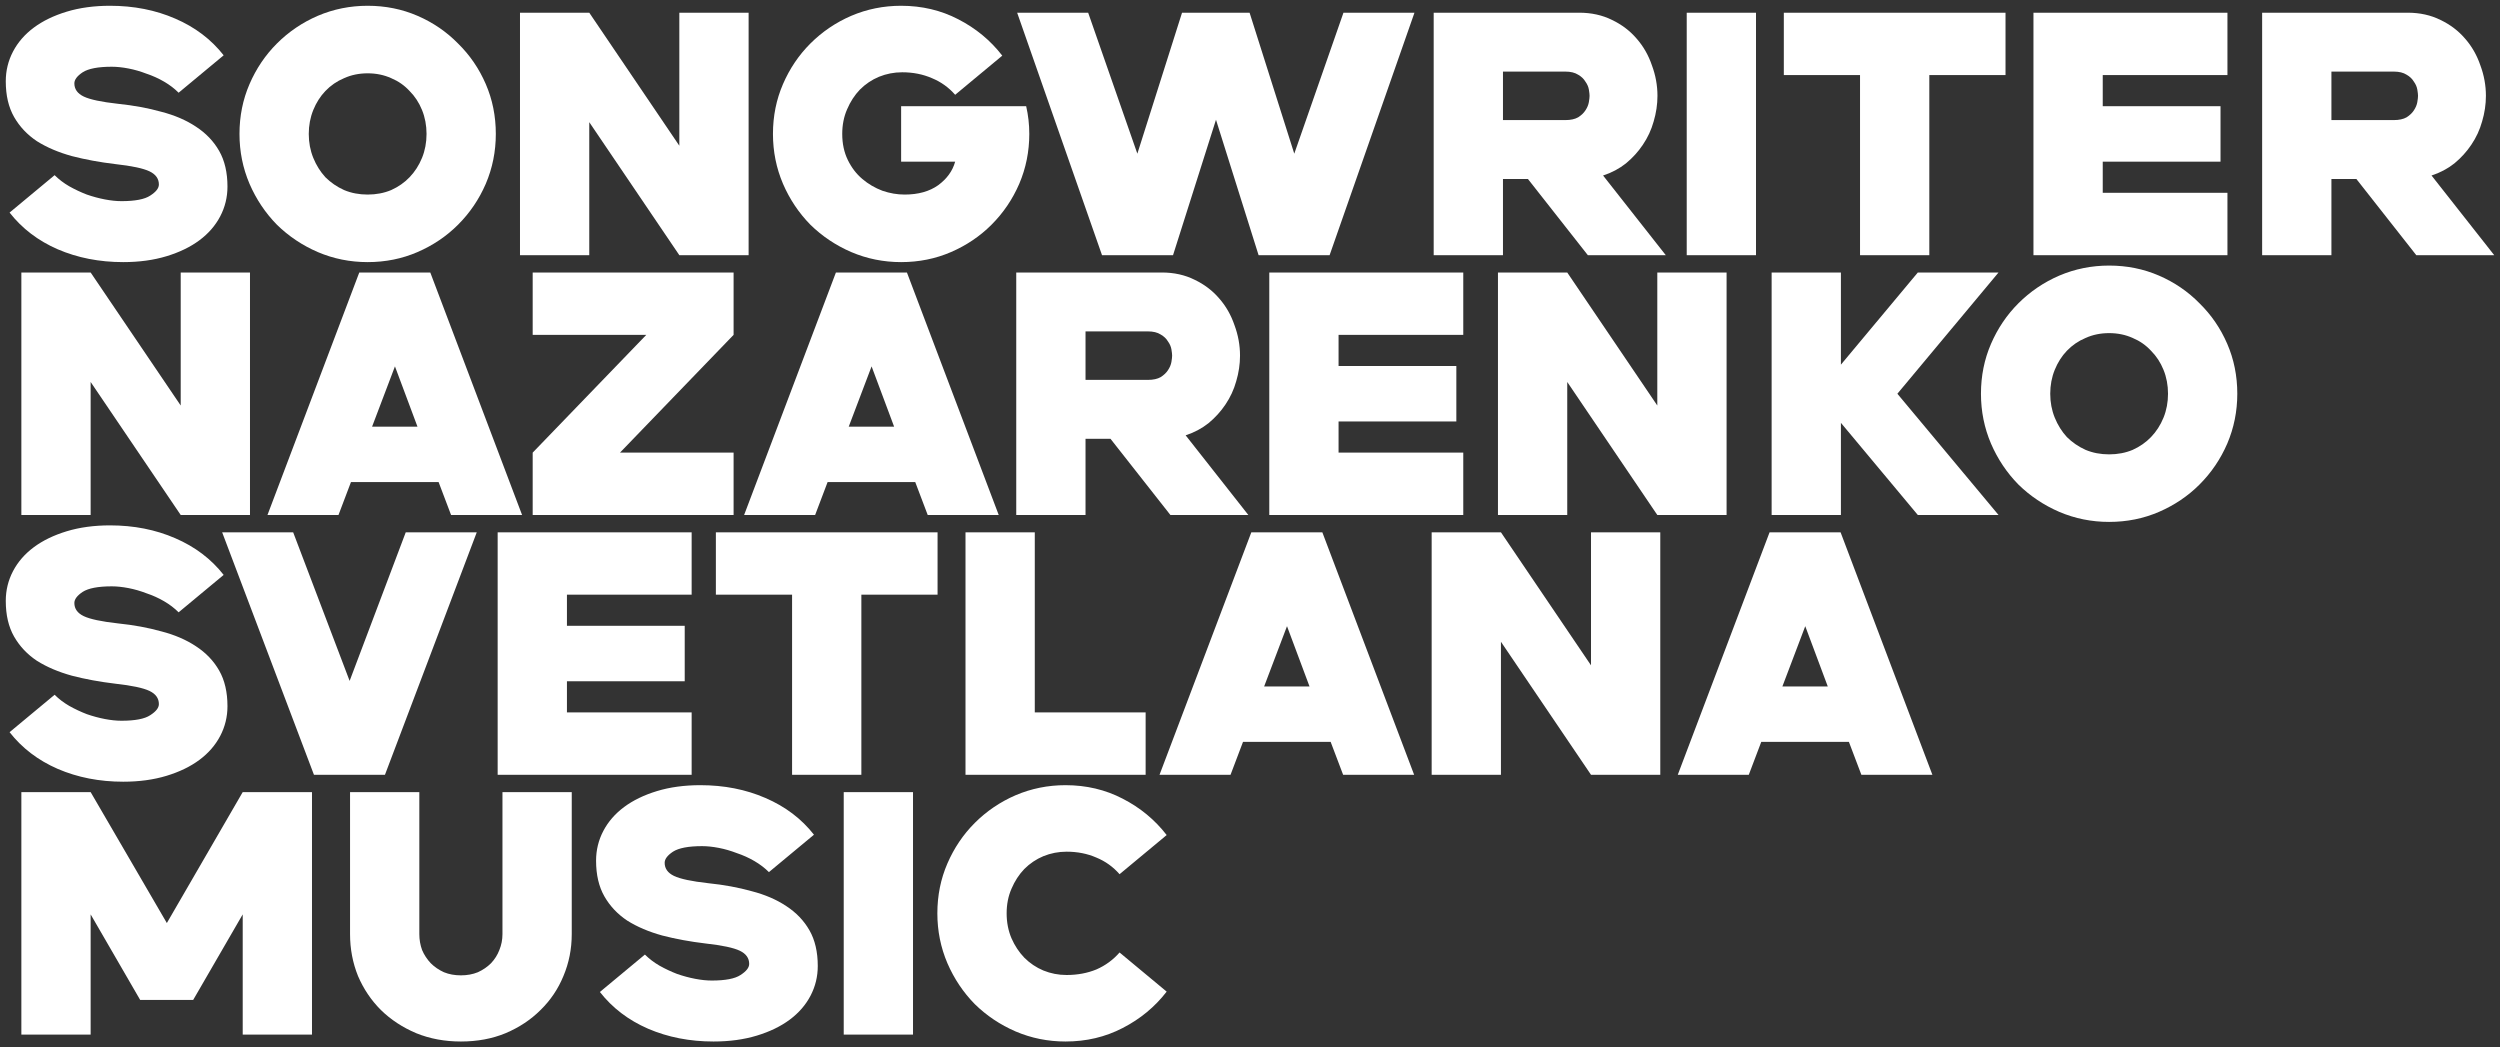
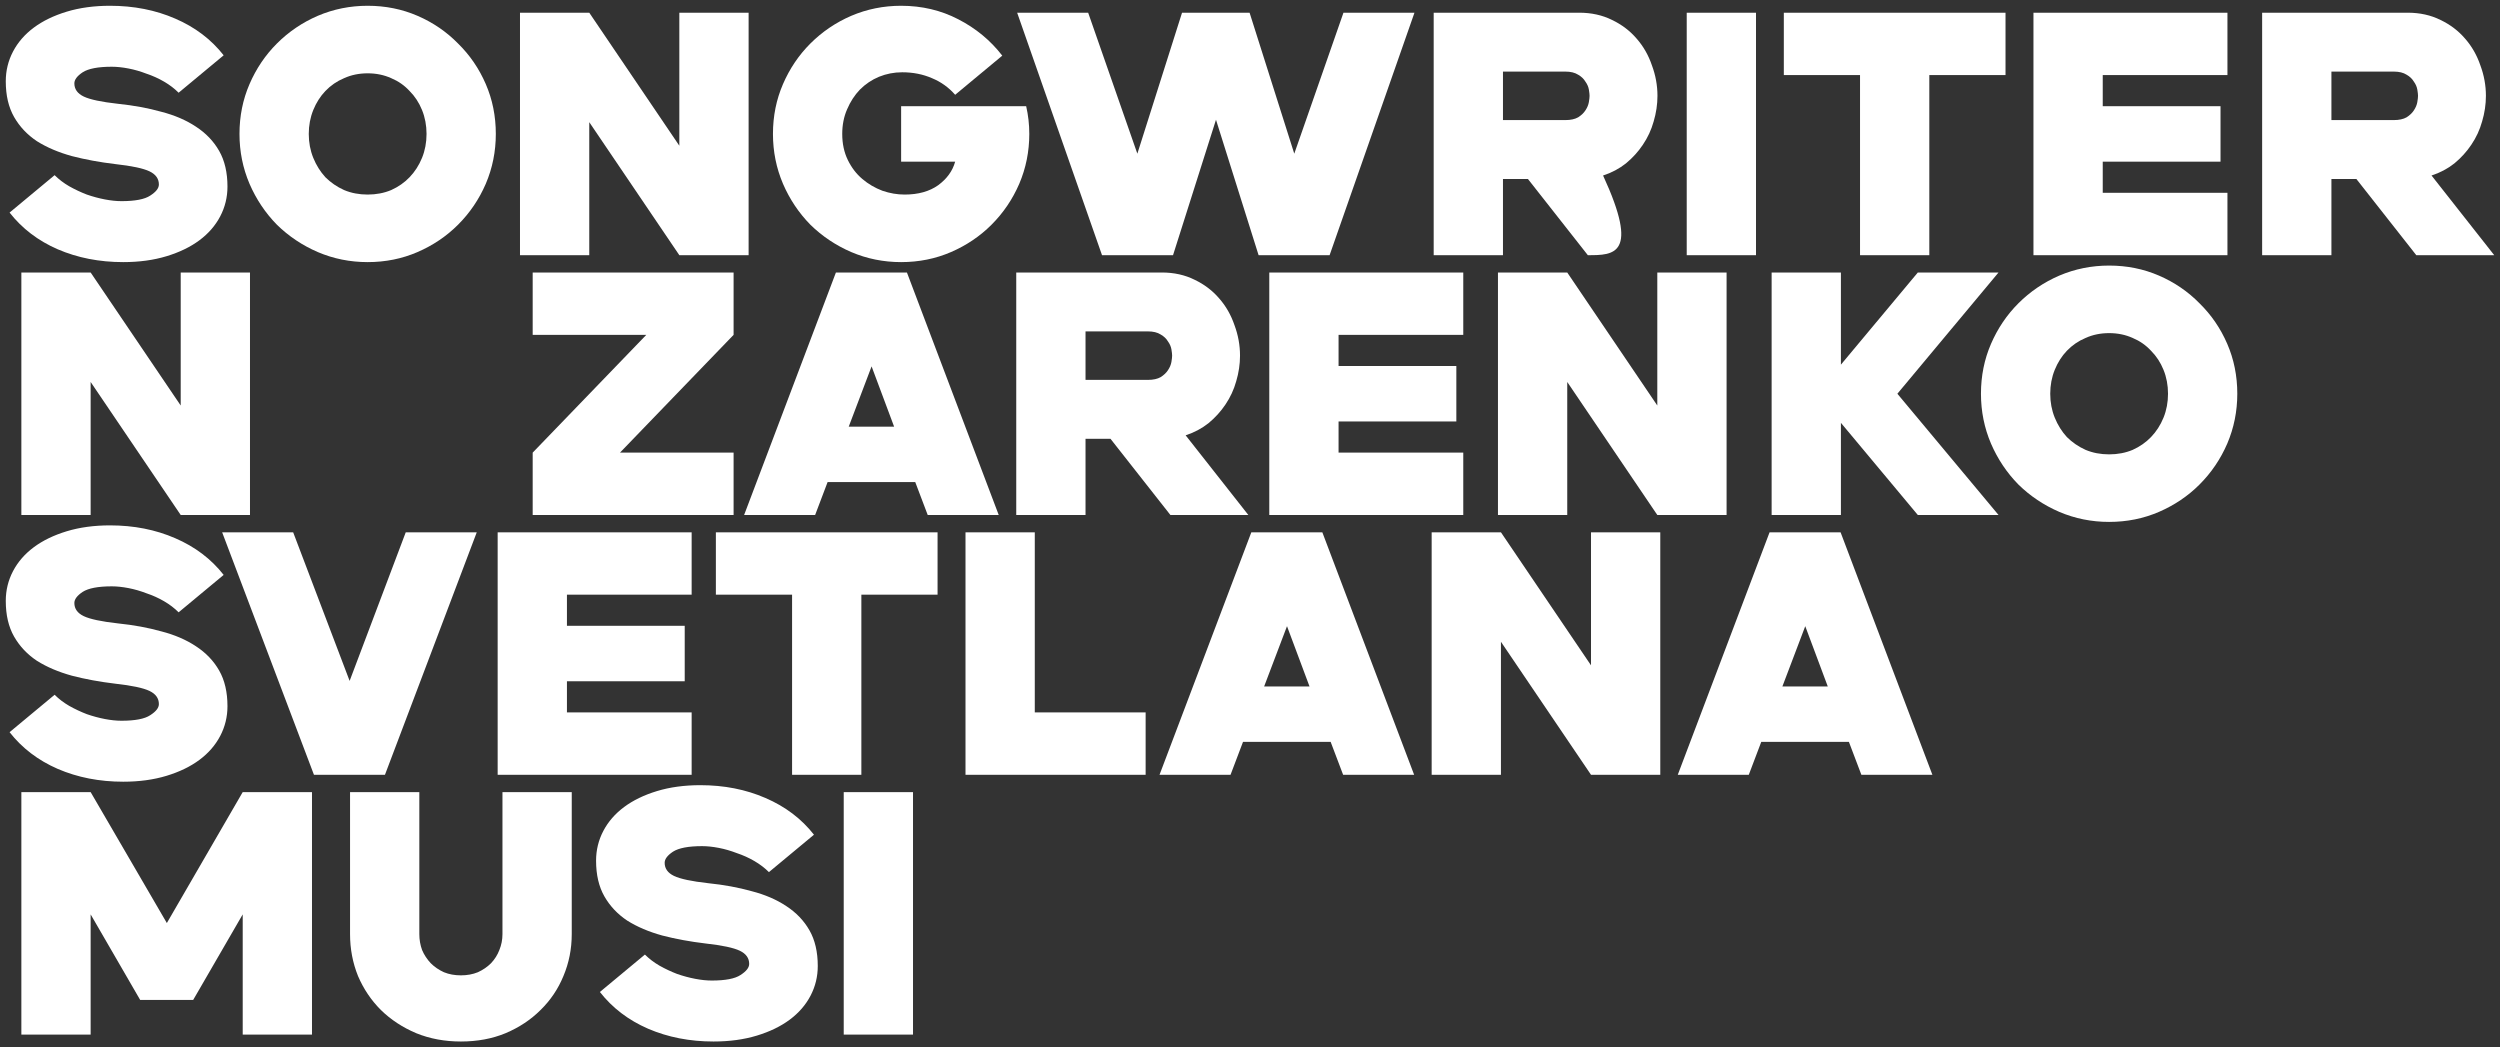
<svg xmlns="http://www.w3.org/2000/svg" viewBox="6062.486 4974.514 433.025 181.4" data-guides="{&quot;vertical&quot;:[],&quot;horizontal&quot;:[]}">
  <rect x="6062.486" y="4974.514" width="433.025" height="181.4" fill="#333333" stroke="none" />
  <path fill="white" stroke="none" fill-opacity="1" stroke-width="1" stroke-opacity="1" font-size-adjust="none" id="tSvg187c8e10662" title="Path 2" d="M 6071.946 5004.854 C 6072.666 5005.574 6073.506 5006.214 6074.466 5006.774C 6075.466 5007.334 6076.486 5007.814 6077.526 5008.214C 6078.566 5008.574 6079.606 5008.854 6080.646 5009.054C 6081.686 5009.254 6082.646 5009.354 6083.526 5009.354C 6085.886 5009.354 6087.546 5009.034 6088.506 5008.394C 6089.506 5007.754 6090.006 5007.114 6090.006 5006.474C 6090.006 5005.474 6089.466 5004.714 6088.386 5004.194C 6087.306 5003.674 6085.326 5003.254 6082.446 5002.934C 6079.766 5002.614 6077.266 5002.154 6074.946 5001.554C 6072.626 5000.914 6070.606 5000.054 6068.886 4998.974C 6067.206 4997.854 6065.886 4996.454 6064.926 4994.774C 6063.966 4993.094 6063.486 4991.034 6063.486 4988.594C 6063.486 4986.754 6063.906 4985.034 6064.746 4983.434C 6065.586 4981.834 6066.786 4980.454 6068.346 4979.294C 6069.906 4978.134 6071.806 4977.214 6074.046 4976.534C 6076.286 4975.854 6078.786 4975.514 6081.546 4975.514C 6085.666 4975.514 6089.426 4976.254 6092.826 4977.734C 6096.266 4979.214 6099.066 4981.334 6101.226 4984.094C 6098.626 4986.254 6096.026 4988.414 6093.426 4990.574C 6092.706 4989.854 6091.866 4989.214 6090.906 4988.654C 6089.946 4988.094 6088.926 4987.634 6087.846 4987.274C 6086.806 4986.874 6085.766 4986.574 6084.726 4986.374C 6083.686 4986.174 6082.726 4986.074 6081.846 4986.074C 6079.486 4986.074 6077.806 4986.394 6076.806 4987.034C 6075.846 4987.674 6075.366 4988.314 6075.366 4988.954C 6075.366 4989.954 6075.906 4990.714 6076.986 4991.234C 6078.066 4991.754 6080.046 4992.174 6082.926 4992.494C 6085.646 4992.774 6088.146 4993.234 6090.426 4993.874C 6092.746 4994.474 6094.746 4995.334 6096.426 4996.454C 6098.146 4997.574 6099.486 4998.974 6100.446 5000.654C 6101.406 5002.334 6101.886 5004.394 6101.886 5006.834C 6101.886 5008.674 6101.466 5010.394 6100.626 5011.994C 6099.786 5013.594 6098.586 5014.974 6097.026 5016.134C 6095.466 5017.294 6093.566 5018.214 6091.326 5018.894C 6089.086 5019.574 6086.586 5019.914 6083.826 5019.914C 6079.706 5019.914 6075.926 5019.174 6072.486 5017.694C 6069.086 5016.214 6066.306 5014.094 6064.146 5011.334C 6066.746 5009.174 6069.346 5007.014 6071.946 5004.854Z" />
  <path fill="white" stroke="none" fill-opacity="1" stroke-width="1" stroke-opacity="1" font-size-adjust="none" id="tSvg13e25080499" title="Path 3" d="M 6126.167 5019.914 C 6123.127 5019.914 6120.247 5019.334 6117.527 5018.174C 6114.847 5017.014 6112.487 5015.434 6110.447 5013.434C 6108.447 5011.394 6106.867 5009.034 6105.707 5006.354C 6104.547 5003.634 6103.967 5000.754 6103.967 4997.714C 6103.967 4994.634 6104.547 4991.754 6105.707 4989.074C 6106.867 4986.394 6108.447 4984.054 6110.447 4982.054C 6112.487 4980.014 6114.847 4978.414 6117.527 4977.254C 6120.247 4976.094 6123.127 4975.514 6126.167 4975.514C 6129.247 4975.514 6132.127 4976.094 6134.807 4977.254C 6137.487 4978.414 6139.827 4980.014 6141.827 4982.054C 6143.867 4984.054 6145.467 4986.394 6146.627 4989.074C 6147.787 4991.754 6148.367 4994.634 6148.367 4997.714C 6148.367 5000.754 6147.787 5003.634 6146.627 5006.354C 6145.467 5009.034 6143.867 5011.394 6141.827 5013.434C 6139.827 5015.434 6137.487 5017.014 6134.807 5018.174C 6132.127 5019.334 6129.247 5019.914 6126.167 5019.914ZM 6115.967 4997.714 C 6115.967 4999.194 6116.227 5000.574 6116.747 5001.854C 6117.267 5003.134 6117.967 5004.254 6118.847 5005.214C 6119.767 5006.134 6120.847 5006.874 6122.087 5007.434C 6123.327 5007.954 6124.687 5008.214 6126.167 5008.214C 6127.647 5008.214 6129.007 5007.954 6130.247 5007.434C 6131.487 5006.874 6132.547 5006.134 6133.427 5005.214C 6134.347 5004.254 6135.067 5003.134 6135.587 5001.854C 6136.107 5000.574 6136.367 4999.194 6136.367 4997.714C 6136.367 4996.234 6136.107 4994.854 6135.587 4993.574C 6135.067 4992.294 6134.347 4991.194 6133.427 4990.274C 6132.547 4989.314 6131.487 4988.574 6130.247 4988.054C 6129.007 4987.494 6127.647 4987.214 6126.167 4987.214C 6124.687 4987.214 6123.327 4987.494 6122.087 4988.054C 6120.847 4988.574 6119.767 4989.314 6118.847 4990.274C 6117.967 4991.194 6117.267 4992.294 6116.747 4993.574C 6116.227 4994.854 6115.967 4996.234 6115.967 4997.714Z" />
  <path fill="white" stroke="none" fill-opacity="1" stroke-width="1" stroke-opacity="1" font-size-adjust="none" id="tSvgd673bee53f" title="Path 4" d="M 6152.553 4976.714 C 6156.553 4976.714 6160.553 4976.714 6164.553 4976.714C 6169.753 4984.394 6174.953 4992.074 6180.153 4999.754C 6180.153 4992.074 6180.153 4984.394 6180.153 4976.714C 6184.153 4976.714 6188.153 4976.714 6192.153 4976.714C 6192.153 4990.714 6192.153 5004.714 6192.153 5018.714C 6188.153 5018.714 6184.153 5018.714 6180.153 5018.714C 6174.953 5011.034 6169.753 5003.354 6164.553 4995.674C 6164.553 5003.354 6164.553 5011.034 6164.553 5018.714C 6160.553 5018.714 6156.553 5018.714 6152.553 5018.714C 6152.553 5004.714 6152.553 4990.714 6152.553 4976.714Z" />
  <path fill="white" stroke="none" fill-opacity="1" stroke-width="1" stroke-opacity="1" font-size-adjust="none" id="tSvg1800cd2f0cc" title="Path 5" d="M 6218.57 5019.914 C 6215.53 5019.914 6212.65 5019.334 6209.93 5018.174C 6207.25 5017.014 6204.89 5015.434 6202.85 5013.434C 6200.85 5011.394 6199.27 5009.034 6198.11 5006.354C 6196.95 5003.634 6196.37 5000.754 6196.37 4997.714C 6196.37 4994.634 6196.95 4991.754 6198.11 4989.074C 6199.27 4986.394 6200.85 4984.054 6202.85 4982.054C 6204.89 4980.014 6207.25 4978.414 6209.93 4977.254C 6212.65 4976.094 6215.53 4975.514 6218.57 4975.514C 6222.17 4975.514 6225.47 4976.294 6228.47 4977.854C 6231.51 4979.414 6234.05 4981.514 6236.09 4984.154C 6233.37 4986.414 6230.65 4988.674 6227.93 4990.934C 6226.81 4989.654 6225.47 4988.694 6223.91 4988.054C 6222.35 4987.374 6220.63 4987.034 6218.75 4987.034C 6217.35 4987.034 6216.01 4987.294 6214.73 4987.814C 6213.49 4988.334 6212.39 4989.074 6211.43 4990.034C 6210.51 4990.994 6209.77 4992.134 6209.21 4993.454C 6208.65 4994.734 6208.37 4996.154 6208.37 4997.714C 6208.37 4999.394 6208.69 5000.894 6209.33 5002.214C 6209.97 5003.534 6210.81 5004.634 6211.85 5005.514C 6212.89 5006.394 6214.05 5007.074 6215.33 5007.554C 6216.61 5007.994 6217.89 5008.214 6219.17 5008.214C 6221.53 5008.214 6223.47 5007.674 6224.99 5006.594C 6226.51 5005.474 6227.49 5004.114 6227.93 5002.514C 6224.81 5002.514 6221.69 5002.514 6218.57 5002.514C 6218.57 4999.314 6218.57 4996.114 6218.57 4992.914C 6225.79 4992.914 6233.01 4992.914 6240.23 4992.914C 6240.59 4994.474 6240.77 4996.074 6240.77 4997.714C 6240.77 5000.754 6240.19 5003.634 6239.03 5006.354C 6237.87 5009.034 6236.27 5011.394 6234.23 5013.434C 6232.23 5015.434 6229.89 5017.014 6227.21 5018.174C 6224.53 5019.334 6221.65 5019.914 6218.57 5019.914Z" />
  <path fill="white" stroke="none" fill-opacity="1" stroke-width="1" stroke-opacity="1" font-size-adjust="none" id="tSvg14c5cf50681" title="Path 6" d="M 6238.667 4976.714 C 6242.767 4976.714 6246.867 4976.714 6250.967 4976.714C 6253.807 4984.854 6256.647 4992.994 6259.487 5001.134C 6262.067 4992.994 6264.647 4984.854 6267.227 4976.714C 6271.127 4976.714 6275.027 4976.714 6278.927 4976.714C 6281.507 4984.854 6284.087 4992.994 6286.667 5001.134C 6289.507 4992.994 6292.347 4984.854 6295.187 4976.714C 6299.287 4976.714 6303.387 4976.714 6307.487 4976.714C 6302.587 4990.714 6297.687 5004.714 6292.787 5018.714C 6288.687 5018.714 6284.587 5018.714 6280.487 5018.714C 6278.027 5010.894 6275.567 5003.074 6273.107 4995.254C 6270.627 5003.074 6268.147 5010.894 6265.667 5018.714C 6261.567 5018.714 6257.467 5018.714 6253.367 5018.714C 6248.467 5004.714 6243.567 4990.714 6238.667 4976.714Z" />
-   <path fill="white" stroke="none" fill-opacity="1" stroke-width="1" stroke-opacity="1" font-size-adjust="none" id="tSvgaa6efc9bbd" title="Path 7" d="M 6327.135 5005.514 C 6325.695 5005.514 6324.255 5005.514 6322.815 5005.514C 6322.815 5009.914 6322.815 5014.314 6322.815 5018.714C 6318.815 5018.714 6314.815 5018.714 6310.815 5018.714C 6310.815 5004.714 6310.815 4990.714 6310.815 4976.714C 6319.215 4976.714 6327.615 4976.714 6336.015 4976.714C 6338.135 4976.714 6340.035 4977.134 6341.715 4977.974C 6343.395 4978.774 6344.815 4979.854 6345.975 4981.214C 6347.135 4982.534 6348.015 4984.074 6348.615 4985.834C 6349.255 4987.554 6349.575 4989.314 6349.575 4991.114C 6349.575 4992.594 6349.355 4994.074 6348.915 4995.554C 6348.515 4996.994 6347.895 4998.334 6347.055 4999.574C 6346.255 5000.774 6345.275 5001.854 6344.115 5002.814C 6342.955 5003.734 6341.635 5004.434 6340.155 5004.914C 6343.775 5009.514 6347.395 5014.114 6351.015 5018.714C 6346.515 5018.714 6342.015 5018.714 6337.515 5018.714C 6334.055 5014.314 6330.595 5009.914 6327.135 5005.514ZM 6333.615 4995.314 C 6334.535 4995.314 6335.275 4995.154 6335.835 4994.834C 6336.395 4994.474 6336.815 4994.074 6337.095 4993.634C 6337.415 4993.154 6337.615 4992.674 6337.695 4992.194C 6337.775 4991.714 6337.815 4991.354 6337.815 4991.114C 6337.815 4990.874 6337.775 4990.514 6337.695 4990.034C 6337.615 4989.554 6337.415 4989.094 6337.095 4988.654C 6336.815 4988.174 6336.395 4987.774 6335.835 4987.454C 6335.275 4987.094 6334.535 4986.914 6333.615 4986.914C 6330.015 4986.914 6326.415 4986.914 6322.815 4986.914C 6322.815 4989.714 6322.815 4992.514 6322.815 4995.314C 6326.415 4995.314 6330.015 4995.314 6333.615 4995.314Z" />
+   <path fill="white" stroke="none" fill-opacity="1" stroke-width="1" stroke-opacity="1" font-size-adjust="none" id="tSvgaa6efc9bbd" title="Path 7" d="M 6327.135 5005.514 C 6325.695 5005.514 6324.255 5005.514 6322.815 5005.514C 6322.815 5009.914 6322.815 5014.314 6322.815 5018.714C 6318.815 5018.714 6314.815 5018.714 6310.815 5018.714C 6310.815 5004.714 6310.815 4990.714 6310.815 4976.714C 6319.215 4976.714 6327.615 4976.714 6336.015 4976.714C 6338.135 4976.714 6340.035 4977.134 6341.715 4977.974C 6343.395 4978.774 6344.815 4979.854 6345.975 4981.214C 6347.135 4982.534 6348.015 4984.074 6348.615 4985.834C 6349.255 4987.554 6349.575 4989.314 6349.575 4991.114C 6349.575 4992.594 6349.355 4994.074 6348.915 4995.554C 6348.515 4996.994 6347.895 4998.334 6347.055 4999.574C 6346.255 5000.774 6345.275 5001.854 6344.115 5002.814C 6342.955 5003.734 6341.635 5004.434 6340.155 5004.914C 6346.515 5018.714 6342.015 5018.714 6337.515 5018.714C 6334.055 5014.314 6330.595 5009.914 6327.135 5005.514ZM 6333.615 4995.314 C 6334.535 4995.314 6335.275 4995.154 6335.835 4994.834C 6336.395 4994.474 6336.815 4994.074 6337.095 4993.634C 6337.415 4993.154 6337.615 4992.674 6337.695 4992.194C 6337.775 4991.714 6337.815 4991.354 6337.815 4991.114C 6337.815 4990.874 6337.775 4990.514 6337.695 4990.034C 6337.615 4989.554 6337.415 4989.094 6337.095 4988.654C 6336.815 4988.174 6336.395 4987.774 6335.835 4987.454C 6335.275 4987.094 6334.535 4986.914 6333.615 4986.914C 6330.015 4986.914 6326.415 4986.914 6322.815 4986.914C 6322.815 4989.714 6322.815 4992.514 6322.815 4995.314C 6326.415 4995.314 6330.015 4995.314 6333.615 4995.314Z" />
  <path fill="white" stroke="none" fill-opacity="1" stroke-width="1" stroke-opacity="1" font-size-adjust="none" id="tSvg369d36152" title="Path 8" d="M 6354.643 4976.714 C 6358.643 4976.714 6362.643 4976.714 6366.643 4976.714C 6366.643 4990.714 6366.643 5004.714 6366.643 5018.714C 6362.643 5018.714 6358.643 5018.714 6354.643 5018.714C 6354.643 5004.714 6354.643 4990.714 6354.643 4976.714Z" />
  <path fill="white" stroke="none" fill-opacity="1" stroke-width="1" stroke-opacity="1" font-size-adjust="none" id="tSvg15016905f53" title="Path 9" d="M 6384.662 4987.514 C 6380.262 4987.514 6375.862 4987.514 6371.462 4987.514C 6371.462 4983.914 6371.462 4980.314 6371.462 4976.714C 6384.262 4976.714 6397.062 4976.714 6409.862 4976.714C 6409.862 4980.314 6409.862 4983.914 6409.862 4987.514C 6405.462 4987.514 6401.062 4987.514 6396.662 4987.514C 6396.662 4997.914 6396.662 5008.314 6396.662 5018.714C 6392.662 5018.714 6388.662 5018.714 6384.662 5018.714C 6384.662 5008.314 6384.662 4997.914 6384.662 4987.514Z" />
  <path fill="white" stroke="none" fill-opacity="1" stroke-width="1" stroke-opacity="1" font-size-adjust="none" id="tSvgac45f605c7" title="Path 10" d="M 6414.702 4976.714 C 6425.902 4976.714 6437.102 4976.714 6448.302 4976.714C 6448.302 4980.314 6448.302 4983.914 6448.302 4987.514C 6441.102 4987.514 6433.902 4987.514 6426.702 4987.514C 6426.702 4989.314 6426.702 4991.114 6426.702 4992.914C 6433.502 4992.914 6440.302 4992.914 6447.102 4992.914C 6447.102 4996.114 6447.102 4999.314 6447.102 5002.514C 6440.302 5002.514 6433.502 5002.514 6426.702 5002.514C 6426.702 5004.314 6426.702 5006.114 6426.702 5007.914C 6433.902 5007.914 6441.102 5007.914 6448.302 5007.914C 6448.302 5011.514 6448.302 5015.114 6448.302 5018.714C 6437.102 5018.714 6425.902 5018.714 6414.702 5018.714C 6414.702 5004.714 6414.702 4990.714 6414.702 4976.714Z" />
  <path fill="white" stroke="none" fill-opacity="1" stroke-width="1" stroke-opacity="1" font-size-adjust="none" id="tSvg4ea7fc9974" title="Path 11" d="M 6470.631 5005.514 C 6469.191 5005.514 6467.751 5005.514 6466.311 5005.514C 6466.311 5009.914 6466.311 5014.314 6466.311 5018.714C 6462.311 5018.714 6458.311 5018.714 6454.311 5018.714C 6454.311 5004.714 6454.311 4990.714 6454.311 4976.714C 6462.711 4976.714 6471.111 4976.714 6479.511 4976.714C 6481.631 4976.714 6483.531 4977.134 6485.211 4977.974C 6486.891 4978.774 6488.311 4979.854 6489.471 4981.214C 6490.631 4982.534 6491.511 4984.074 6492.111 4985.834C 6492.751 4987.554 6493.071 4989.314 6493.071 4991.114C 6493.071 4992.594 6492.851 4994.074 6492.411 4995.554C 6492.011 4996.994 6491.391 4998.334 6490.551 4999.574C 6489.751 5000.774 6488.771 5001.854 6487.611 5002.814C 6486.451 5003.734 6485.131 5004.434 6483.651 5004.914C 6487.271 5009.514 6490.891 5014.114 6494.511 5018.714C 6490.011 5018.714 6485.511 5018.714 6481.011 5018.714C 6477.551 5014.314 6474.091 5009.914 6470.631 5005.514ZM 6477.111 4995.314 C 6478.031 4995.314 6478.771 4995.154 6479.331 4994.834C 6479.891 4994.474 6480.311 4994.074 6480.591 4993.634C 6480.911 4993.154 6481.111 4992.674 6481.191 4992.194C 6481.271 4991.714 6481.311 4991.354 6481.311 4991.114C 6481.311 4990.874 6481.271 4990.514 6481.191 4990.034C 6481.111 4989.554 6480.911 4989.094 6480.591 4988.654C 6480.311 4988.174 6479.891 4987.774 6479.331 4987.454C 6478.771 4987.094 6478.031 4986.914 6477.111 4986.914C 6473.511 4986.914 6469.911 4986.914 6466.311 4986.914C 6466.311 4989.714 6466.311 4992.514 6466.311 4995.314C 6469.911 4995.314 6473.511 4995.314 6477.111 4995.314Z" />
  <path fill="white" stroke="none" fill-opacity="1" stroke-width="1" stroke-opacity="1" font-size-adjust="none" id="tSvg10d45ad6e24" title="Path 12" d="M 6066.186 5021.714 C 6070.186 5021.714 6074.186 5021.714 6078.186 5021.714C 6083.386 5029.394 6088.586 5037.074 6093.786 5044.754C 6093.786 5037.074 6093.786 5029.394 6093.786 5021.714C 6097.786 5021.714 6101.786 5021.714 6105.786 5021.714C 6105.786 5035.714 6105.786 5049.714 6105.786 5063.714C 6101.786 5063.714 6097.786 5063.714 6093.786 5063.714C 6088.586 5056.034 6083.386 5048.354 6078.186 5040.674C 6078.186 5048.354 6078.186 5056.034 6078.186 5063.714C 6074.186 5063.714 6070.186 5063.714 6066.186 5063.714C 6066.186 5049.714 6066.186 5035.714 6066.186 5021.714Z" />
-   <path fill="white" stroke="none" fill-opacity="1" stroke-width="1" stroke-opacity="1" font-size-adjust="none" id="tSvg99a8d3d907" title="Path 13" d="M 6138.456 5058.014 C 6133.396 5058.014 6128.336 5058.014 6123.276 5058.014C 6122.556 5059.914 6121.836 5061.814 6121.116 5063.714C 6117.016 5063.714 6112.916 5063.714 6108.816 5063.714C 6114.116 5049.714 6119.416 5035.714 6124.716 5021.714C 6128.816 5021.714 6132.916 5021.714 6137.016 5021.714C 6142.316 5035.714 6147.616 5049.714 6152.916 5063.714C 6148.816 5063.714 6144.716 5063.714 6140.616 5063.714C 6139.896 5061.814 6139.176 5059.914 6138.456 5058.014ZM 6134.796 5048.414 C 6133.496 5044.934 6132.196 5041.454 6130.896 5037.974C 6129.576 5041.454 6128.256 5044.934 6126.936 5048.414C 6129.556 5048.414 6132.176 5048.414 6134.796 5048.414Z" />
  <path fill="white" stroke="none" fill-opacity="1" stroke-width="1" stroke-opacity="1" font-size-adjust="none" id="tSvg17d622877cb" title="Path 14" d="M 6154.752 5052.914 C 6161.312 5046.114 6167.872 5039.314 6174.432 5032.514C 6167.872 5032.514 6161.312 5032.514 6154.752 5032.514C 6154.752 5028.914 6154.752 5025.314 6154.752 5021.714C 6166.352 5021.714 6177.952 5021.714 6189.552 5021.714C 6189.552 5025.314 6189.552 5028.914 6189.552 5032.514C 6182.992 5039.314 6176.432 5046.114 6169.872 5052.914C 6176.432 5052.914 6182.992 5052.914 6189.552 5052.914C 6189.552 5056.514 6189.552 5060.114 6189.552 5063.714C 6177.952 5063.714 6166.352 5063.714 6154.752 5063.714C 6154.752 5060.114 6154.752 5056.514 6154.752 5052.914Z" />
  <path fill="white" stroke="none" fill-opacity="1" stroke-width="1" stroke-opacity="1" font-size-adjust="none" id="tSvg19240de5954" title="Path 15" d="M 6221.015 5058.014 C 6215.955 5058.014 6210.895 5058.014 6205.835 5058.014C 6205.115 5059.914 6204.395 5061.814 6203.675 5063.714C 6199.575 5063.714 6195.475 5063.714 6191.375 5063.714C 6196.675 5049.714 6201.975 5035.714 6207.275 5021.714C 6211.375 5021.714 6215.475 5021.714 6219.575 5021.714C 6224.875 5035.714 6230.175 5049.714 6235.475 5063.714C 6231.375 5063.714 6227.275 5063.714 6223.175 5063.714C 6222.455 5061.814 6221.735 5059.914 6221.015 5058.014ZM 6217.355 5048.414 C 6216.055 5044.934 6214.755 5041.454 6213.455 5037.974C 6212.135 5041.454 6210.815 5044.934 6209.495 5048.414C 6212.115 5048.414 6214.735 5048.414 6217.355 5048.414Z" />
  <path fill="white" stroke="none" fill-opacity="1" stroke-width="1" stroke-opacity="1" font-size-adjust="none" id="tSvg40ff97e50b" title="Path 16" d="M 6254.83 5050.514 C 6253.39 5050.514 6251.95 5050.514 6250.51 5050.514C 6250.51 5054.914 6250.51 5059.314 6250.51 5063.714C 6246.51 5063.714 6242.51 5063.714 6238.51 5063.714C 6238.51 5049.714 6238.51 5035.714 6238.51 5021.714C 6246.91 5021.714 6255.31 5021.714 6263.71 5021.714C 6265.83 5021.714 6267.73 5022.134 6269.41 5022.974C 6271.09 5023.774 6272.51 5024.854 6273.67 5026.214C 6274.83 5027.534 6275.71 5029.074 6276.31 5030.834C 6276.95 5032.554 6277.27 5034.314 6277.27 5036.114C 6277.27 5037.594 6277.05 5039.074 6276.61 5040.554C 6276.21 5041.994 6275.59 5043.334 6274.75 5044.574C 6273.95 5045.774 6272.97 5046.854 6271.81 5047.814C 6270.65 5048.734 6269.33 5049.434 6267.85 5049.914C 6271.47 5054.514 6275.09 5059.114 6278.71 5063.714C 6274.21 5063.714 6269.71 5063.714 6265.21 5063.714C 6261.75 5059.314 6258.29 5054.914 6254.83 5050.514ZM 6261.31 5040.314 C 6262.23 5040.314 6262.97 5040.154 6263.53 5039.834C 6264.09 5039.474 6264.51 5039.074 6264.79 5038.634C 6265.11 5038.154 6265.31 5037.674 6265.39 5037.194C 6265.47 5036.714 6265.51 5036.354 6265.51 5036.114C 6265.51 5035.874 6265.47 5035.514 6265.39 5035.034C 6265.31 5034.554 6265.11 5034.094 6264.79 5033.654C 6264.51 5033.174 6264.09 5032.774 6263.53 5032.454C 6262.97 5032.094 6262.23 5031.914 6261.31 5031.914C 6257.71 5031.914 6254.11 5031.914 6250.51 5031.914C 6250.51 5034.714 6250.51 5037.514 6250.51 5040.314C 6254.11 5040.314 6257.71 5040.314 6261.31 5040.314Z" />
  <path fill="white" stroke="none" fill-opacity="1" stroke-width="1" stroke-opacity="1" font-size-adjust="none" id="tSvg992e2e7435" title="Path 17" d="M 6282.339 5021.714 C 6293.539 5021.714 6304.739 5021.714 6315.939 5021.714C 6315.939 5025.314 6315.939 5028.914 6315.939 5032.514C 6308.739 5032.514 6301.539 5032.514 6294.339 5032.514C 6294.339 5034.314 6294.339 5036.114 6294.339 5037.914C 6301.139 5037.914 6307.939 5037.914 6314.739 5037.914C 6314.739 5041.114 6314.739 5044.314 6314.739 5047.514C 6307.939 5047.514 6301.139 5047.514 6294.339 5047.514C 6294.339 5049.314 6294.339 5051.114 6294.339 5052.914C 6301.539 5052.914 6308.739 5052.914 6315.939 5052.914C 6315.939 5056.514 6315.939 5060.114 6315.939 5063.714C 6304.739 5063.714 6293.539 5063.714 6282.339 5063.714C 6282.339 5049.714 6282.339 5035.714 6282.339 5021.714Z" />
  <path fill="white" stroke="none" fill-opacity="1" stroke-width="1" stroke-opacity="1" font-size-adjust="none" id="tSvg8d4f10791f" title="Path 18" d="M 6321.948 5021.714 C 6325.948 5021.714 6329.948 5021.714 6333.948 5021.714C 6339.148 5029.394 6344.348 5037.074 6349.548 5044.754C 6349.548 5037.074 6349.548 5029.394 6349.548 5021.714C 6353.548 5021.714 6357.548 5021.714 6361.548 5021.714C 6361.548 5035.714 6361.548 5049.714 6361.548 5063.714C 6357.548 5063.714 6353.548 5063.714 6349.548 5063.714C 6344.348 5056.034 6339.148 5048.354 6333.948 5040.674C 6333.948 5048.354 6333.948 5056.034 6333.948 5063.714C 6329.948 5063.714 6325.948 5063.714 6321.948 5063.714C 6321.948 5049.714 6321.948 5035.714 6321.948 5021.714Z" />
  <path fill="white" stroke="none" fill-opacity="1" stroke-width="1" stroke-opacity="1" font-size-adjust="none" id="tSvg5523b256a1" title="Path 19" d="M 6369.35 5021.714 C 6373.35 5021.714 6377.35 5021.714 6381.35 5021.714C 6381.35 5027.034 6381.35 5032.354 6381.35 5037.674C 6385.79 5032.354 6390.23 5027.034 6394.67 5021.714C 6399.33 5021.714 6403.99 5021.714 6408.65 5021.714C 6402.81 5028.714 6396.97 5035.714 6391.13 5042.714C 6396.97 5049.714 6402.81 5056.714 6408.65 5063.714C 6403.99 5063.714 6399.33 5063.714 6394.67 5063.714C 6390.23 5058.394 6385.79 5053.074 6381.35 5047.754C 6381.35 5053.074 6381.35 5058.394 6381.35 5063.714C 6377.35 5063.714 6373.35 5063.714 6369.35 5063.714C 6369.35 5049.714 6369.35 5035.714 6369.35 5021.714Z" />
  <path fill="white" stroke="none" fill-opacity="1" stroke-width="1" stroke-opacity="1" font-size-adjust="none" id="tSvg6ff029850c" title="Path 20" d="M 6427.808 5064.914 C 6424.768 5064.914 6421.888 5064.334 6419.168 5063.174C 6416.488 5062.014 6414.128 5060.434 6412.088 5058.434C 6410.088 5056.394 6408.508 5054.034 6407.348 5051.354C 6406.188 5048.634 6405.608 5045.754 6405.608 5042.714C 6405.608 5039.634 6406.188 5036.754 6407.348 5034.074C 6408.508 5031.394 6410.088 5029.054 6412.088 5027.054C 6414.128 5025.014 6416.488 5023.414 6419.168 5022.254C 6421.888 5021.094 6424.768 5020.514 6427.808 5020.514C 6430.888 5020.514 6433.768 5021.094 6436.448 5022.254C 6439.128 5023.414 6441.468 5025.014 6443.468 5027.054C 6445.508 5029.054 6447.108 5031.394 6448.268 5034.074C 6449.428 5036.754 6450.008 5039.634 6450.008 5042.714C 6450.008 5045.754 6449.428 5048.634 6448.268 5051.354C 6447.108 5054.034 6445.508 5056.394 6443.468 5058.434C 6441.468 5060.434 6439.128 5062.014 6436.448 5063.174C 6433.768 5064.334 6430.888 5064.914 6427.808 5064.914ZM 6417.608 5042.714 C 6417.608 5044.194 6417.868 5045.574 6418.388 5046.854C 6418.908 5048.134 6419.608 5049.254 6420.488 5050.214C 6421.408 5051.134 6422.488 5051.874 6423.728 5052.434C 6424.968 5052.954 6426.328 5053.214 6427.808 5053.214C 6429.288 5053.214 6430.648 5052.954 6431.888 5052.434C 6433.128 5051.874 6434.188 5051.134 6435.068 5050.214C 6435.988 5049.254 6436.708 5048.134 6437.228 5046.854C 6437.748 5045.574 6438.008 5044.194 6438.008 5042.714C 6438.008 5041.234 6437.748 5039.854 6437.228 5038.574C 6436.708 5037.294 6435.988 5036.194 6435.068 5035.274C 6434.188 5034.314 6433.128 5033.574 6431.888 5033.054C 6430.648 5032.494 6429.288 5032.214 6427.808 5032.214C 6426.328 5032.214 6424.968 5032.494 6423.728 5033.054C 6422.488 5033.574 6421.408 5034.314 6420.488 5035.274C 6419.608 5036.194 6418.908 5037.294 6418.388 5038.574C 6417.868 5039.854 6417.608 5041.234 6417.608 5042.714Z" />
  <path fill="white" stroke="none" fill-opacity="1" stroke-width="1" stroke-opacity="1" font-size-adjust="none" id="tSvg30fdaeddcd" title="Path 21" d="M 6071.946 5094.854 C 6072.666 5095.574 6073.506 5096.214 6074.466 5096.774C 6075.466 5097.334 6076.486 5097.814 6077.526 5098.214C 6078.566 5098.574 6079.606 5098.854 6080.646 5099.054C 6081.686 5099.254 6082.646 5099.354 6083.526 5099.354C 6085.886 5099.354 6087.546 5099.034 6088.506 5098.394C 6089.506 5097.754 6090.006 5097.114 6090.006 5096.474C 6090.006 5095.474 6089.466 5094.714 6088.386 5094.194C 6087.306 5093.674 6085.326 5093.254 6082.446 5092.934C 6079.766 5092.614 6077.266 5092.154 6074.946 5091.554C 6072.626 5090.914 6070.606 5090.054 6068.886 5088.974C 6067.206 5087.854 6065.886 5086.454 6064.926 5084.774C 6063.966 5083.094 6063.486 5081.034 6063.486 5078.594C 6063.486 5076.754 6063.906 5075.034 6064.746 5073.434C 6065.586 5071.834 6066.786 5070.454 6068.346 5069.294C 6069.906 5068.134 6071.806 5067.214 6074.046 5066.534C 6076.286 5065.854 6078.786 5065.514 6081.546 5065.514C 6085.666 5065.514 6089.426 5066.254 6092.826 5067.734C 6096.266 5069.214 6099.066 5071.334 6101.226 5074.094C 6098.626 5076.254 6096.026 5078.414 6093.426 5080.574C 6092.706 5079.854 6091.866 5079.214 6090.906 5078.654C 6089.946 5078.094 6088.926 5077.634 6087.846 5077.274C 6086.806 5076.874 6085.766 5076.574 6084.726 5076.374C 6083.686 5076.174 6082.726 5076.074 6081.846 5076.074C 6079.486 5076.074 6077.806 5076.394 6076.806 5077.034C 6075.846 5077.674 6075.366 5078.314 6075.366 5078.954C 6075.366 5079.954 6075.906 5080.714 6076.986 5081.234C 6078.066 5081.754 6080.046 5082.174 6082.926 5082.494C 6085.646 5082.774 6088.146 5083.234 6090.426 5083.874C 6092.746 5084.474 6094.746 5085.334 6096.426 5086.454C 6098.146 5087.574 6099.486 5088.974 6100.446 5090.654C 6101.406 5092.334 6101.886 5094.394 6101.886 5096.834C 6101.886 5098.674 6101.466 5100.394 6100.626 5101.994C 6099.786 5103.594 6098.586 5104.974 6097.026 5106.134C 6095.466 5107.294 6093.566 5108.214 6091.326 5108.894C 6089.086 5109.574 6086.586 5109.914 6083.826 5109.914C 6079.706 5109.914 6075.926 5109.174 6072.486 5107.694C 6069.086 5106.214 6066.306 5104.094 6064.146 5101.334C 6066.746 5099.174 6069.346 5097.014 6071.946 5094.854Z" />
  <path fill="white" stroke="none" fill-opacity="1" stroke-width="1" stroke-opacity="1" font-size-adjust="none" id="tSvg16235f3bb5b" title="Path 22" d="M 6100.965 5066.714 C 6105.065 5066.714 6109.165 5066.714 6113.265 5066.714C 6116.525 5075.294 6119.785 5083.874 6123.045 5092.454C 6126.285 5083.874 6129.525 5075.294 6132.765 5066.714C 6136.865 5066.714 6140.965 5066.714 6145.065 5066.714C 6139.765 5080.714 6134.465 5094.714 6129.165 5108.714C 6125.065 5108.714 6120.965 5108.714 6116.865 5108.714C 6111.565 5094.714 6106.265 5080.714 6100.965 5066.714Z" />
  <path fill="white" stroke="none" fill-opacity="1" stroke-width="1" stroke-opacity="1" font-size-adjust="none" id="tSvg4e7c4322ba" title="Path 23" d="M 6148.686 5066.714 C 6159.886 5066.714 6171.086 5066.714 6182.286 5066.714C 6182.286 5070.314 6182.286 5073.914 6182.286 5077.514C 6175.086 5077.514 6167.886 5077.514 6160.686 5077.514C 6160.686 5079.314 6160.686 5081.114 6160.686 5082.914C 6167.486 5082.914 6174.286 5082.914 6181.086 5082.914C 6181.086 5086.114 6181.086 5089.314 6181.086 5092.514C 6174.286 5092.514 6167.486 5092.514 6160.686 5092.514C 6160.686 5094.314 6160.686 5096.114 6160.686 5097.914C 6167.886 5097.914 6175.086 5097.914 6182.286 5097.914C 6182.286 5101.514 6182.286 5105.114 6182.286 5108.714C 6171.086 5108.714 6159.886 5108.714 6148.686 5108.714C 6148.686 5094.714 6148.686 5080.714 6148.686 5066.714Z" />
  <path fill="white" stroke="none" fill-opacity="1" stroke-width="1" stroke-opacity="1" font-size-adjust="none" id="tSvg2e9bf8f21a" title="Path 24" d="M 6199.682 5077.514 C 6195.282 5077.514 6190.882 5077.514 6186.482 5077.514C 6186.482 5073.914 6186.482 5070.314 6186.482 5066.714C 6199.282 5066.714 6212.082 5066.714 6224.882 5066.714C 6224.882 5070.314 6224.882 5073.914 6224.882 5077.514C 6220.482 5077.514 6216.082 5077.514 6211.682 5077.514C 6211.682 5087.914 6211.682 5098.314 6211.682 5108.714C 6207.682 5108.714 6203.682 5108.714 6199.682 5108.714C 6199.682 5098.314 6199.682 5087.914 6199.682 5077.514Z" />
  <path fill="white" stroke="none" fill-opacity="1" stroke-width="1" stroke-opacity="1" font-size-adjust="none" id="tSvg15d8144f75c" title="Path 25" d="M 6229.721 5066.714 C 6233.721 5066.714 6237.721 5066.714 6241.721 5066.714C 6241.721 5077.114 6241.721 5087.514 6241.721 5097.914C 6248.121 5097.914 6254.521 5097.914 6260.921 5097.914C 6260.921 5101.514 6260.921 5105.114 6260.921 5108.714C 6250.521 5108.714 6240.121 5108.714 6229.721 5108.714C 6229.721 5094.714 6229.721 5080.714 6229.721 5066.714Z" />
  <path fill="white" stroke="none" fill-opacity="1" stroke-width="1" stroke-opacity="1" font-size-adjust="none" id="tSvg88190cfccd" title="Path 26" d="M 6292.968 5103.014 C 6287.908 5103.014 6282.848 5103.014 6277.788 5103.014C 6277.068 5104.914 6276.348 5106.814 6275.628 5108.714C 6271.528 5108.714 6267.428 5108.714 6263.328 5108.714C 6268.628 5094.714 6273.928 5080.714 6279.228 5066.714C 6283.328 5066.714 6287.428 5066.714 6291.528 5066.714C 6296.828 5080.714 6302.128 5094.714 6307.428 5108.714C 6303.328 5108.714 6299.228 5108.714 6295.128 5108.714C 6294.408 5106.814 6293.688 5104.914 6292.968 5103.014ZM 6289.308 5093.414 C 6288.008 5089.934 6286.708 5086.454 6285.408 5082.974C 6284.088 5086.454 6282.768 5089.934 6281.448 5093.414C 6284.068 5093.414 6286.688 5093.414 6289.308 5093.414Z" />
  <path fill="white" stroke="none" fill-opacity="1" stroke-width="1" stroke-opacity="1" font-size-adjust="none" id="tSvg45b3589150" title="Path 27" d="M 6310.464 5066.714 C 6314.464 5066.714 6318.464 5066.714 6322.464 5066.714C 6327.664 5074.394 6332.864 5082.074 6338.064 5089.754C 6338.064 5082.074 6338.064 5074.394 6338.064 5066.714C 6342.064 5066.714 6346.064 5066.714 6350.064 5066.714C 6350.064 5080.714 6350.064 5094.714 6350.064 5108.714C 6346.064 5108.714 6342.064 5108.714 6338.064 5108.714C 6332.864 5101.034 6327.664 5093.354 6322.464 5085.674C 6322.464 5093.354 6322.464 5101.034 6322.464 5108.714C 6318.464 5108.714 6314.464 5108.714 6310.464 5108.714C 6310.464 5094.714 6310.464 5080.714 6310.464 5066.714Z" />
  <path fill="white" stroke="none" fill-opacity="1" stroke-width="1" stroke-opacity="1" font-size-adjust="none" id="tSvg668dd2d7c7" title="Path 28" d="M 6382.734 5103.014 C 6377.674 5103.014 6372.614 5103.014 6367.554 5103.014C 6366.834 5104.914 6366.114 5106.814 6365.394 5108.714C 6361.294 5108.714 6357.194 5108.714 6353.094 5108.714C 6358.394 5094.714 6363.694 5080.714 6368.994 5066.714C 6373.094 5066.714 6377.194 5066.714 6381.294 5066.714C 6386.594 5080.714 6391.894 5094.714 6397.194 5108.714C 6393.094 5108.714 6388.994 5108.714 6384.894 5108.714C 6384.174 5106.814 6383.454 5104.914 6382.734 5103.014ZM 6379.074 5093.414 C 6377.774 5089.934 6376.474 5086.454 6375.174 5082.974C 6373.854 5086.454 6372.534 5089.934 6371.214 5093.414C 6373.834 5093.414 6376.454 5093.414 6379.074 5093.414Z" />
  <path fill="white" stroke="none" fill-opacity="1" stroke-width="1" stroke-opacity="1" font-size-adjust="none" id="tSvg109ae7e7833" title="Path 29" d="M 6066.186 5111.714 C 6070.186 5111.714 6074.186 5111.714 6078.186 5111.714C 6082.586 5119.274 6086.986 5126.834 6091.386 5134.394C 6095.766 5126.834 6100.146 5119.274 6104.526 5111.714C 6108.526 5111.714 6112.526 5111.714 6116.526 5111.714C 6116.526 5125.714 6116.526 5139.714 6116.526 5153.714C 6112.526 5153.714 6108.526 5153.714 6104.526 5153.714C 6104.526 5146.774 6104.526 5139.834 6104.526 5132.894C 6101.666 5137.834 6098.806 5142.774 6095.946 5147.714C 6092.886 5147.714 6089.826 5147.714 6086.766 5147.714C 6083.906 5142.774 6081.046 5137.834 6078.186 5132.894C 6078.186 5139.834 6078.186 5146.774 6078.186 5153.714C 6074.186 5153.714 6070.186 5153.714 6066.186 5153.714C 6066.186 5139.714 6066.186 5125.714 6066.186 5111.714Z" />
  <path fill="white" stroke="none" fill-opacity="1" stroke-width="1" stroke-opacity="1" font-size-adjust="none" id="tSvg795a7ef77b" title="Path 30" d="M 6123.118 5111.714 C 6127.118 5111.714 6131.118 5111.714 6135.118 5111.714C 6135.118 5119.914 6135.118 5128.114 6135.118 5136.314C 6135.118 5137.274 6135.278 5138.194 6135.598 5139.074C 6135.958 5139.914 6136.458 5140.674 6137.098 5141.354C 6137.738 5141.994 6138.498 5142.514 6139.378 5142.914C 6140.258 5143.274 6141.238 5143.454 6142.318 5143.454C 6143.398 5143.454 6144.378 5143.274 6145.258 5142.914C 6146.138 5142.514 6146.898 5141.994 6147.538 5141.354C 6148.178 5140.674 6148.658 5139.914 6148.978 5139.074C 6149.338 5138.194 6149.518 5137.274 6149.518 5136.314C 6149.518 5128.114 6149.518 5119.914 6149.518 5111.714C 6153.518 5111.714 6157.518 5111.714 6161.518 5111.714C 6161.518 5119.914 6161.518 5128.114 6161.518 5136.314C 6161.518 5138.874 6161.038 5141.294 6160.078 5143.574C 6159.158 5145.814 6157.838 5147.774 6156.118 5149.454C 6154.438 5151.134 6152.418 5152.474 6150.058 5153.474C 6147.738 5154.434 6145.158 5154.914 6142.318 5154.914C 6139.518 5154.914 6136.938 5154.434 6134.578 5153.474C 6132.218 5152.474 6130.178 5151.134 6128.458 5149.454C 6126.778 5147.774 6125.458 5145.814 6124.498 5143.574C 6123.578 5141.294 6123.118 5138.874 6123.118 5136.314C 6123.118 5128.114 6123.118 5119.914 6123.118 5111.714Z" />
  <path fill="white" stroke="none" fill-opacity="1" stroke-width="1" stroke-opacity="1" font-size-adjust="none" id="tSvg12533ed1f98" title="Path 31" d="M 6174.192 5139.854 C 6174.912 5140.574 6175.752 5141.214 6176.712 5141.774C 6177.712 5142.334 6178.732 5142.814 6179.772 5143.214C 6180.812 5143.574 6181.852 5143.854 6182.892 5144.054C 6183.932 5144.254 6184.892 5144.354 6185.772 5144.354C 6188.132 5144.354 6189.792 5144.034 6190.752 5143.394C 6191.752 5142.754 6192.252 5142.114 6192.252 5141.474C 6192.252 5140.474 6191.712 5139.714 6190.632 5139.194C 6189.552 5138.674 6187.572 5138.254 6184.692 5137.934C 6182.012 5137.614 6179.512 5137.154 6177.192 5136.554C 6174.872 5135.914 6172.852 5135.054 6171.132 5133.974C 6169.452 5132.854 6168.132 5131.454 6167.172 5129.774C 6166.212 5128.094 6165.732 5126.034 6165.732 5123.594C 6165.732 5121.754 6166.152 5120.034 6166.992 5118.434C 6167.832 5116.834 6169.032 5115.454 6170.592 5114.294C 6172.152 5113.134 6174.052 5112.214 6176.292 5111.534C 6178.532 5110.854 6181.032 5110.514 6183.792 5110.514C 6187.912 5110.514 6191.672 5111.254 6195.072 5112.734C 6198.512 5114.214 6201.312 5116.334 6203.472 5119.094C 6200.872 5121.254 6198.272 5123.414 6195.672 5125.574C 6194.952 5124.854 6194.112 5124.214 6193.152 5123.654C 6192.192 5123.094 6191.172 5122.634 6190.092 5122.274C 6189.052 5121.874 6188.012 5121.574 6186.972 5121.374C 6185.932 5121.174 6184.972 5121.074 6184.092 5121.074C 6181.732 5121.074 6180.052 5121.394 6179.052 5122.034C 6178.092 5122.674 6177.612 5123.314 6177.612 5123.954C 6177.612 5124.954 6178.152 5125.714 6179.232 5126.234C 6180.312 5126.754 6182.292 5127.174 6185.172 5127.494C 6187.892 5127.774 6190.392 5128.234 6192.672 5128.874C 6194.992 5129.474 6196.992 5130.334 6198.672 5131.454C 6200.392 5132.574 6201.732 5133.974 6202.692 5135.654C 6203.652 5137.334 6204.132 5139.394 6204.132 5141.834C 6204.132 5143.674 6203.712 5145.394 6202.872 5146.994C 6202.032 5148.594 6200.832 5149.974 6199.272 5151.134C 6197.712 5152.294 6195.812 5153.214 6193.572 5153.894C 6191.332 5154.574 6188.832 5154.914 6186.072 5154.914C 6181.952 5154.914 6178.172 5154.174 6174.732 5152.694C 6171.332 5151.214 6168.552 5149.094 6166.392 5146.334C 6168.992 5144.174 6171.592 5142.014 6174.192 5139.854Z" />
  <path fill="white" stroke="none" fill-opacity="1" stroke-width="1" stroke-opacity="1" font-size-adjust="none" id="tSvg13202cac1d7" title="Path 32" d="M 6208.628 5111.714 C 6212.628 5111.714 6216.628 5111.714 6220.628 5111.714C 6220.628 5125.714 6220.628 5139.714 6220.628 5153.714C 6216.628 5153.714 6212.628 5153.714 6208.628 5153.714C 6208.628 5139.714 6208.628 5125.714 6208.628 5111.714Z" />
-   <path fill="white" stroke="none" fill-opacity="1" stroke-width="1" stroke-opacity="1" font-size-adjust="none" id="tSvgd523eb39a4" title="Path 33" d="M 6247.046 5154.914 C 6244.006 5154.914 6241.126 5154.334 6238.406 5153.174C 6235.726 5152.014 6233.366 5150.434 6231.326 5148.434C 6229.326 5146.394 6227.746 5144.034 6226.586 5141.354C 6225.426 5138.634 6224.846 5135.754 6224.846 5132.714C 6224.846 5129.634 6225.426 5126.754 6226.586 5124.074C 6227.746 5121.394 6229.326 5119.054 6231.326 5117.054C 6233.366 5115.014 6235.726 5113.414 6238.406 5112.254C 6241.126 5111.094 6244.006 5110.514 6247.046 5110.514C 6250.646 5110.514 6253.946 5111.294 6256.946 5112.854C 6259.986 5114.414 6262.526 5116.514 6264.566 5119.154C 6261.846 5121.414 6259.126 5123.674 6256.406 5125.934C 6255.286 5124.654 6253.946 5123.694 6252.386 5123.054C 6250.826 5122.374 6249.106 5122.034 6247.226 5122.034C 6245.826 5122.034 6244.486 5122.294 6243.206 5122.814C 6241.966 5123.334 6240.866 5124.074 6239.906 5125.034C 6238.986 5125.994 6238.246 5127.134 6237.686 5128.454C 6237.126 5129.734 6236.846 5131.154 6236.846 5132.714C 6236.846 5134.274 6237.126 5135.714 6237.686 5137.034C 6238.246 5138.314 6238.986 5139.434 6239.906 5140.394C 6240.866 5141.354 6241.966 5142.094 6243.206 5142.614C 6244.486 5143.134 6245.826 5143.394 6247.226 5143.394C 6249.106 5143.394 6250.826 5143.074 6252.386 5142.434C 6253.946 5141.754 6255.286 5140.774 6256.406 5139.494C 6259.126 5141.754 6261.846 5144.014 6264.566 5146.274C 6262.526 5148.914 6259.986 5151.014 6256.946 5152.574C 6253.946 5154.134 6250.646 5154.914 6247.046 5154.914Z" />
  <defs />
</svg>